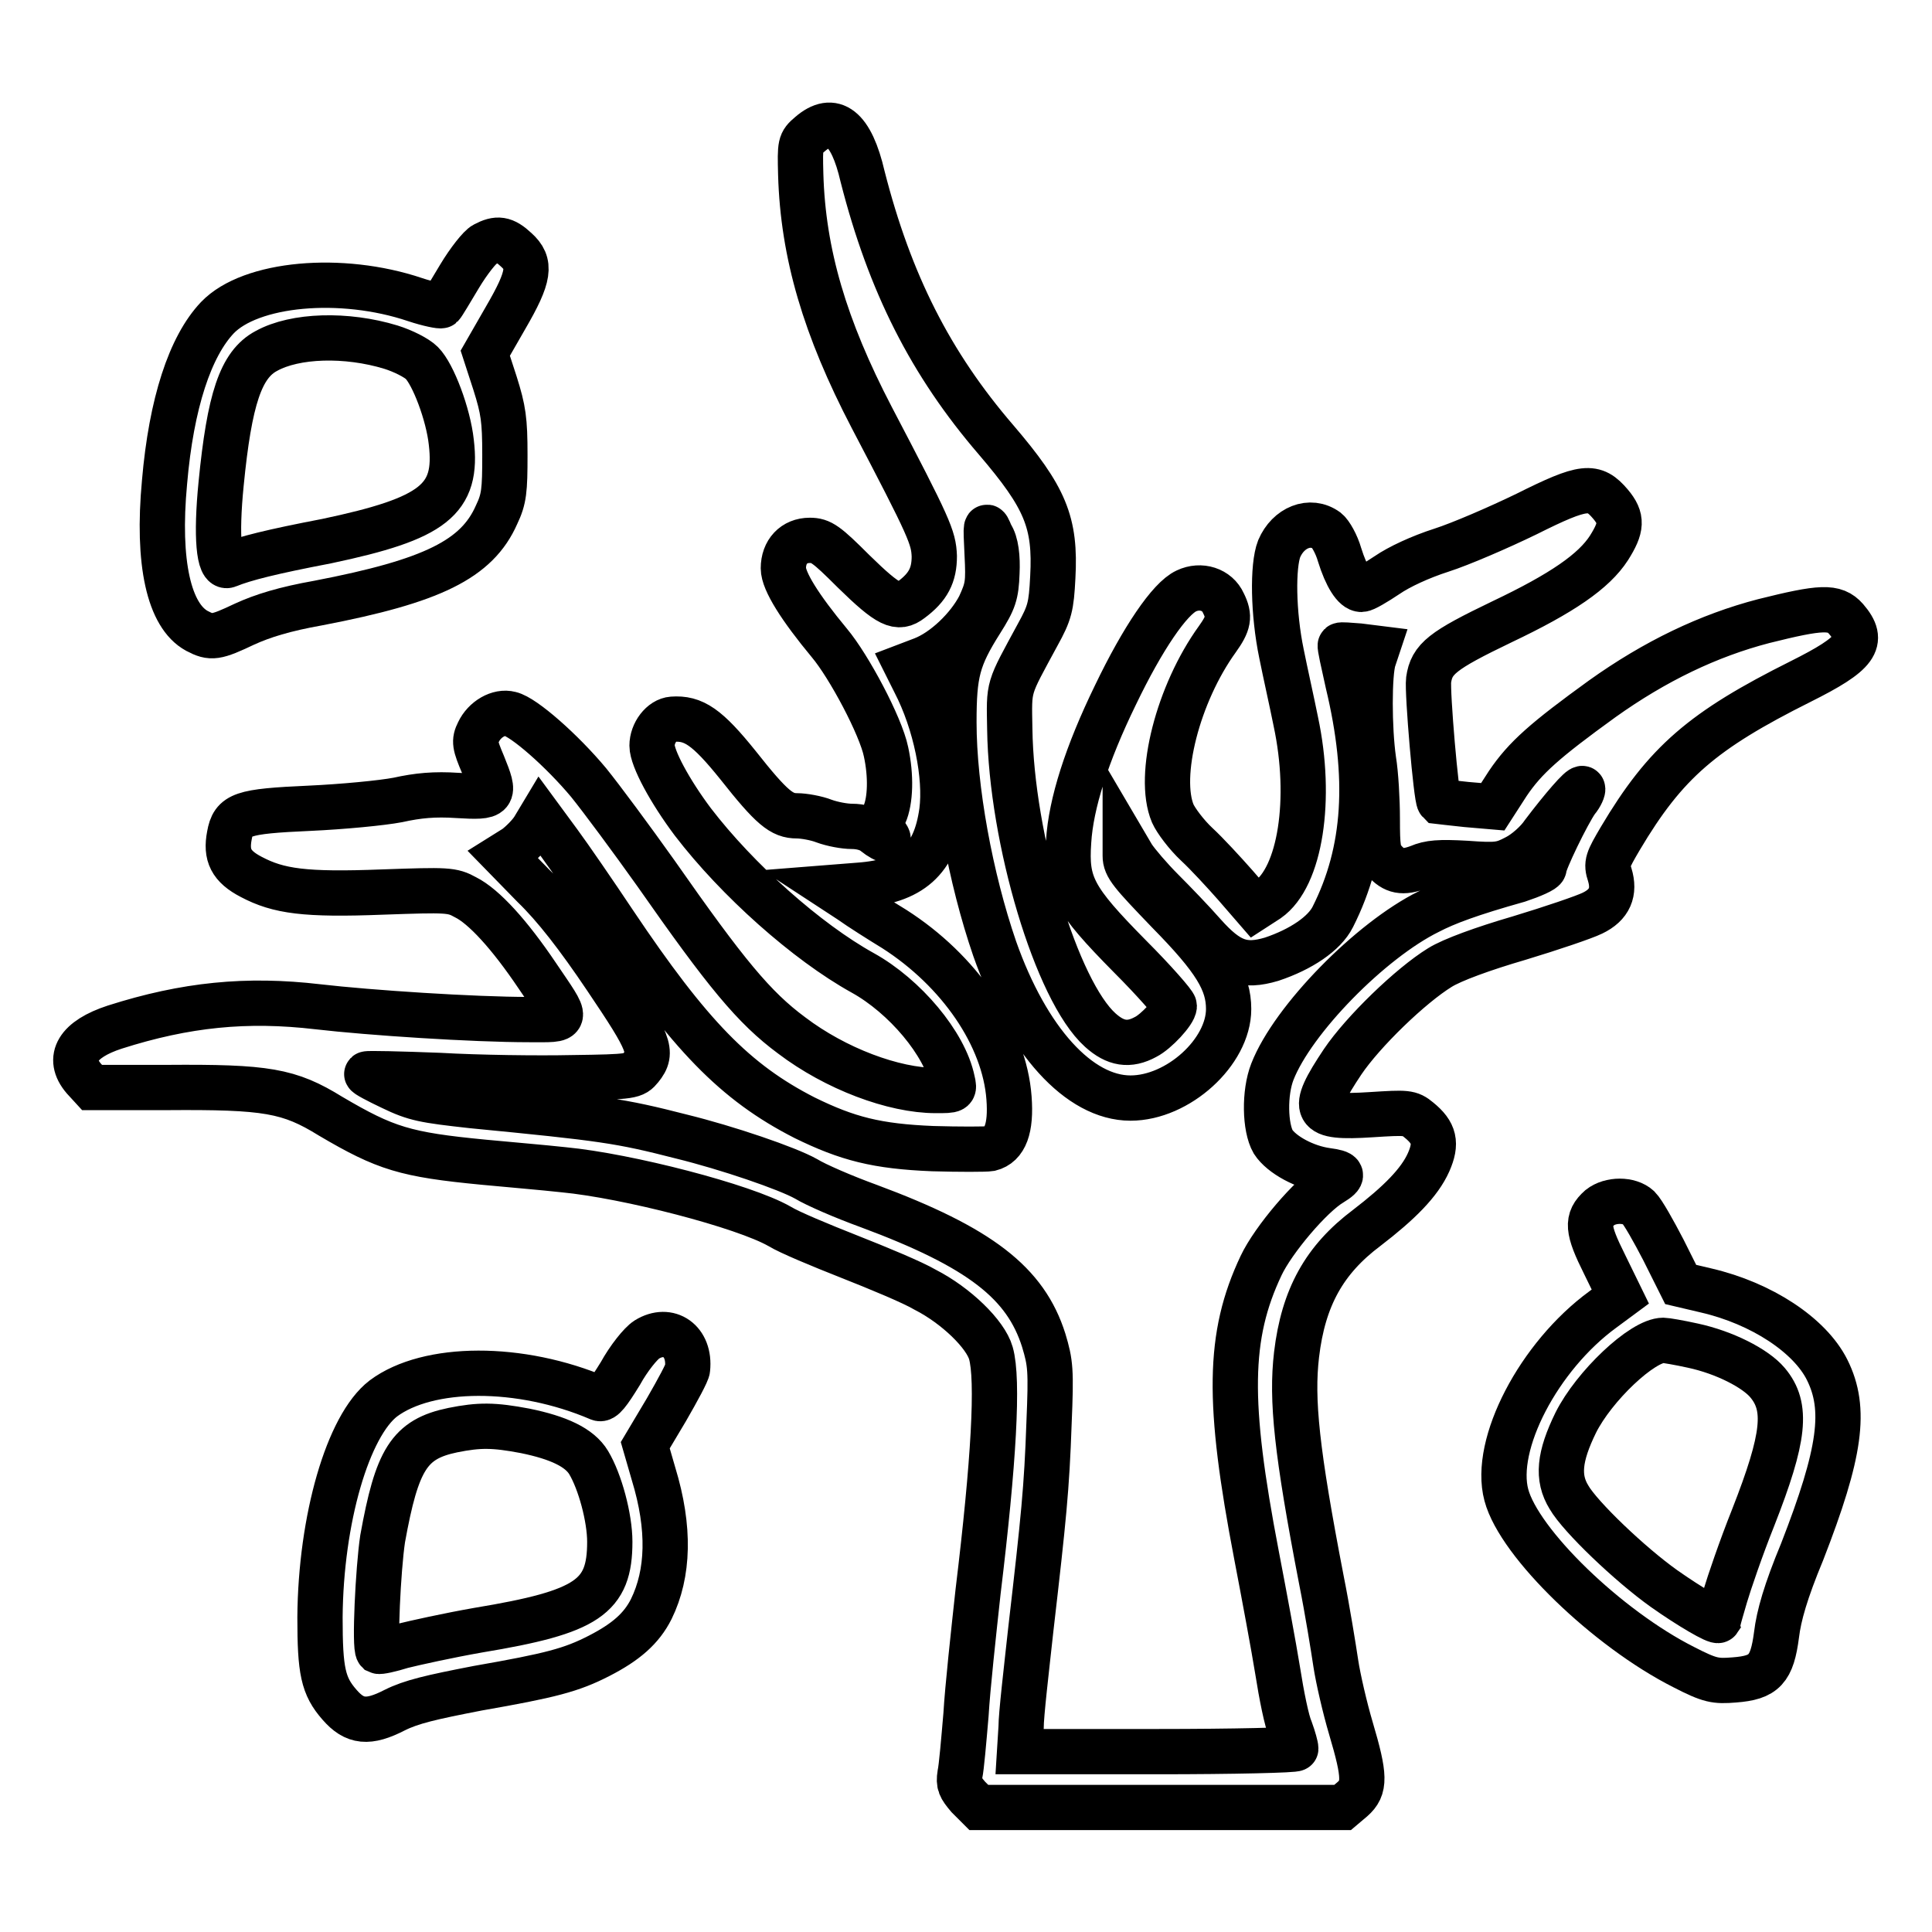
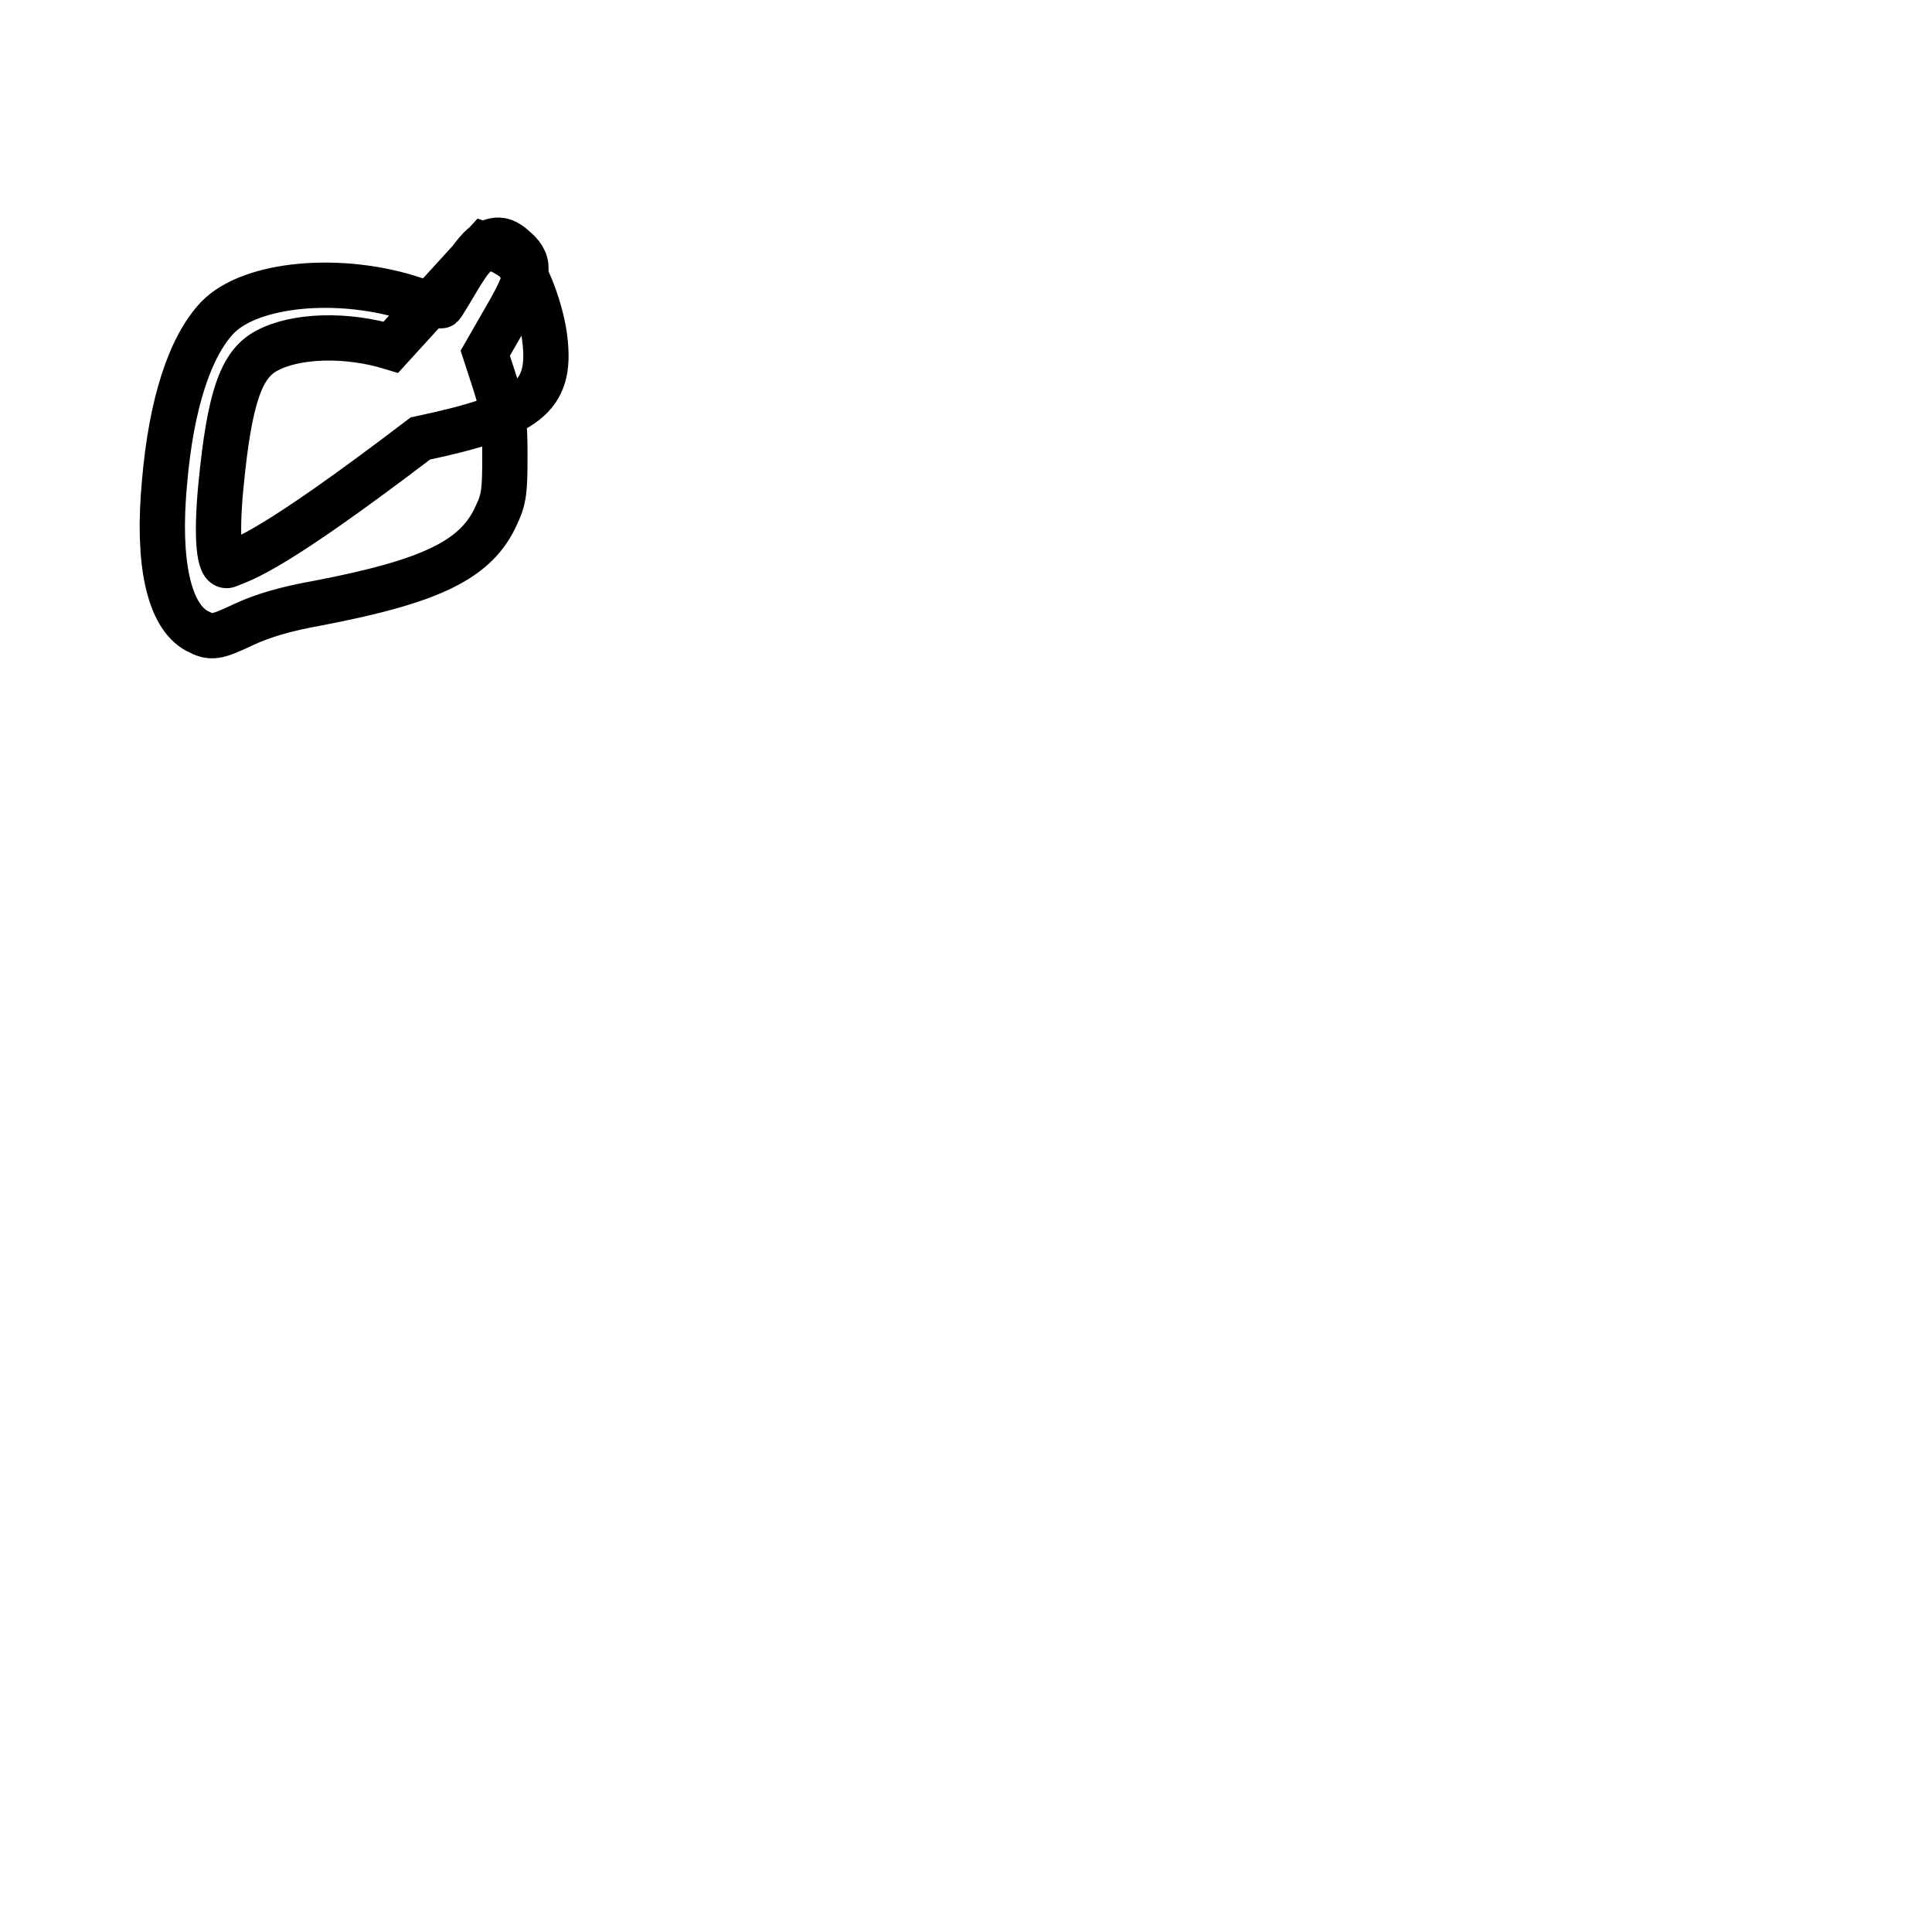
<svg xmlns="http://www.w3.org/2000/svg" version="1.1" x="0px" y="0px" viewBox="0 0 256 256" enable-background="new 0 0 256 256" xml:space="preserve">
  <g>
    <g>
      <g>
-         <path stroke-width="6" fill-opacity="0" stroke="#000000" d="M107.3,17.8c-1.3,1.1-1.3,1.3-1.2,5.3c0.3,10.5,3.2,20.3,9.4,32.2c7.7,14.7,8.2,15.9,8.3,18.4c0,2.5-0.8,4.1-3.1,5.8c-1.7,1.3-2.9,0.8-7.6-3.8c-3.6-3.6-4.3-4.1-5.8-4.1c-2.1,0-3.5,1.5-3.5,3.7c0,1.7,2.2,5.2,6.1,9.9c2.6,3.1,6.8,11,7.5,14.4c0.7,3.2,0.6,6.5-0.2,8.3c-0.8,1.5-0.7,1.7,0,2.5c1.1,1.2,0.2,1.2-1.3,0c-0.7-0.6-1.9-0.9-3-0.9c-1,0-2.6-0.3-3.7-0.7c-1-0.4-2.7-0.7-3.6-0.7c-2,0-3.3-1-7.8-6.7c-4.1-5.1-5.9-6.3-8.7-6.1c-1.4,0.1-2.7,1.8-2.7,3.5c0,1.7,2.4,6.1,5.4,10.1c5.9,7.7,15.1,15.9,22.5,20c5.6,3.1,10.9,9.4,11.9,14.3c0.3,1.3,0.3,1.3-2.2,1.3c-5.6,0-13.3-2.9-19.1-7.3c-5-3.7-8.7-8.2-18-21.5c-3.2-4.5-7.2-9.9-8.9-12c-3.5-4.2-8.6-8.7-10.4-9.1c-1.5-0.4-3.4,0.7-4.2,2.4c-0.6,1.2-0.5,1.7,0.6,4.3c1.7,4.2,1.6,4.4-3.4,4.1c-3-0.2-5.2,0-7.9,0.6c-2.1,0.4-7.3,0.9-11.7,1.1c-9,0.4-10.1,0.8-10.6,3.6c-0.5,2.6,0.2,4.1,2.9,5.5c3.6,1.9,7.1,2.4,17.4,2c8.6-0.3,9.2-0.3,11,0.7c2.4,1.2,5.8,4.9,9.5,10.4c4.2,6.2,4.3,5.8-1.1,5.8c-7.4,0-21.1-0.9-28-1.7c-9.4-1.1-17.5-0.3-26.9,2.7c-4.9,1.6-6.4,4.1-4.1,6.8l1.1,1.2l9.9,0c13.2-0.1,16.2,0.4,21.7,3.8c7.3,4.3,9.9,5.1,20.3,6.1c3.1,0.3,7.9,0.7,10.6,1c8.4,0.8,23.9,4.8,28.6,7.5c1.3,0.8,5.4,2.5,9.2,4c3.8,1.5,8.4,3.4,10.1,4.4c4.1,2.1,8,5.9,8.7,8.4c1,3.5,0.4,14.3-1.7,31.6c-0.6,5.5-1.4,12.8-1.6,16.3c-0.3,3.5-0.6,7-0.8,7.9c-0.2,1.3,0,1.7,1.1,3l1.4,1.4h24.1h24.1l1.3-1.1c1.7-1.5,1.7-3-0.2-9.4c-0.8-2.7-1.7-6.6-2-8.6c-0.3-2-1.1-7-1.9-11c-3.3-17.1-4-23.9-3.3-29.9c0.9-7.6,3.7-12.6,9.3-16.8c4.3-3.3,7-6,8.2-8.7c1.1-2.5,0.8-3.9-1.3-5.6c-1.2-1-1.6-1-6.3-0.7c-7.7,0.5-8.2-0.4-3.8-7c2.7-4,9-10.1,12.9-12.5c1.6-1,5.7-2.5,10.5-3.9c4.3-1.3,8.7-2.8,9.7-3.3c2.3-1.1,3-2.8,2.3-5.1c-0.5-1.5-0.3-1.9,1.4-4.8c6-10.1,10.9-14.3,23.9-20.8c7.4-3.7,8.6-5.3,6-8.3c-1.5-1.7-3.3-1.6-10.9,0.3c-7.3,1.9-14.4,5.3-21.4,10.3c-7.6,5.5-10.2,7.8-12.5,11.2l-2,3.1l-3.5-0.3c-1.9-0.2-3.6-0.4-3.6-0.4c-0.4-0.4-1.6-14.5-1.4-16.1c0.4-2.8,1.8-3.9,9.7-7.7c8-3.8,12.2-6.7,14.2-9.8c1.7-2.7,1.8-3.9,0.2-5.8c-2.2-2.6-3.5-2.5-11.1,1.3c-3.7,1.8-8.8,4-11.3,4.8c-2.8,0.9-5.6,2.2-7.2,3.3c-1.5,1-3,1.9-3.4,1.9c-0.9,0-2-1.7-2.9-4.6c-0.4-1.4-1.2-2.8-1.7-3.2c-2.2-1.6-5.1-0.4-6.3,2.4c-0.9,2.3-0.8,8.6,0.3,13.9c0.5,2.5,1.4,6.5,1.9,9c2.2,10.3,0.6,20.6-3.7,23.6l-1.7,1.1l-2.6-3c-1.5-1.7-3.8-4.2-5.1-5.4c-1.4-1.3-2.8-3.2-3.2-4.1c-2.1-5,0.7-15.9,5.9-23.1c1.5-2.1,1.7-3,0.8-4.8c-0.8-1.8-3-2.5-4.9-1.6c-2.2,1-5.8,6.3-9.4,13.8c-3.8,7.8-5.9,14.4-6.2,19.4c-0.4,5.7,0.6,7.6,8.1,15.2c3.3,3.3,5.9,6.3,5.9,6.6c0,0.8-2.4,3.4-3.8,4.1c-2.2,1.2-4,0.9-6-0.9c-5.8-5.2-11.8-25.3-12-39.9c-0.1-5.9-0.3-5.1,3.7-12.5c1.6-2.9,1.8-3.7,2-7.6c0.4-7.3-1-10.6-7.5-18.2c-8.7-10.1-14.1-20.8-17.7-34.9C112.8,16.9,110.4,15.1,107.3,17.8z M132.1,75.9c-0.1,2.9-0.4,3.7-2.1,6.4c-3.1,4.9-3.6,6.9-3.6,13.4c0,8.8,2.2,20.7,5.4,30c4.3,12.2,11.2,19.8,18,19.8c6.3,0,13-6.1,13-11.8c0-3.6-1.8-6.6-8-12.9c-4.9-5.1-5.7-6-5.7-7.4v-1.6l1,1.7c0.6,0.9,2.3,2.9,3.9,4.5c1.6,1.6,4.1,4.2,5.5,5.8c3.3,3.7,5.3,4.4,9,3.3c3.9-1.3,7-3.4,8.1-5.6c4.4-8.7,5-18.5,2-31c-0.6-2.7-1.1-4.9-1-5c0.1-0.1,1.2,0,2.5,0.1l2.4,0.3l-0.5,1.5c-0.6,1.9-0.6,9.1,0,13.3c0.3,1.8,0.5,5.3,0.5,7.8c0,3.8,0.1,4.6,0.9,5.5c1.3,1.5,2.5,1.7,4.6,0.9c1.4-0.6,2.7-0.7,6.3-0.5c4.1,0.3,4.7,0.2,6.6-0.8c1.2-0.6,2.8-2,3.6-3.2c2.5-3.3,5-6.2,5.2-5.9c0.1,0.1-0.2,0.9-0.8,1.6c-1.2,1.7-4.3,8.1-4.3,8.9c0,0.3-1.6,1-3.4,1.6c-6.4,1.8-9.6,3-11.9,4.2c-7.7,3.8-18,14.3-20.7,21.2c-1.1,2.8-1,7.4,0.1,9.3c1.1,1.7,4.2,3.4,7.1,3.8c2.2,0.3,2.4,0.6,0.6,1.7c-2.7,1.6-7.7,7.5-9.3,10.9c-4.4,9.3-4.5,18.1-0.6,38.4c1,5.2,2.3,12.2,2.8,15.3c0.5,3.2,1.2,6.7,1.7,7.8c0.4,1.1,0.7,2.2,0.7,2.5c0,0.2-8.2,0.4-18.3,0.4h-18.3l0.2-3.2c0-1.7,0.7-7.6,1.3-13.1c1.7-14.7,2.1-18.6,2.4-27.2c0.3-7.1,0.2-8-0.7-11c-2.4-7.6-8.4-12.3-23.2-17.8c-3.3-1.2-7-2.8-8.3-3.6c-2.5-1.4-10.4-4.1-16.5-5.6c-8.2-2.1-10.3-2.4-27.8-4.1c-6.3-0.7-7.5-0.9-10.6-2.4c-1.9-0.9-3.4-1.7-3.3-1.8c0.1-0.1,4.4,0,9.6,0.2c5.2,0.3,13.1,0.4,17.6,0.3c8-0.1,8.2-0.2,9.1-1.3c1.7-2.1,1.2-3.3-4.6-11.9c-3.7-5.5-6.8-9.5-9.6-12.2l-4-4.1l1.6-1c0.8-0.6,1.9-1.7,2.4-2.5l0.9-1.5l2.5,3.4c1.4,1.9,4.7,6.7,7.3,10.6c10,14.9,16,21.1,25.2,25.8c5.7,2.8,9.6,3.8,17,4.1c3.5,0.1,7,0.1,7.6,0c2-0.5,2.8-2.7,2.5-6.7c-0.6-8.2-6.6-16.9-15.2-22.4c-1.8-1.1-4.5-2.8-5.9-3.8l-2.6-1.7l3.8-0.3c6.9-0.5,10.1-3.3,11-9.8c0.6-4.6-0.8-11.7-3.6-17.1l-1.1-2.2l2.1-0.8c2.9-1.1,6.1-4.2,7.6-7.1c1.1-2.4,1.2-3,1-6.9c-0.2-4.1-0.2-4.2,0.5-2.5C132,71.9,132.2,73.9,132.1,75.9z" />
-         <path stroke-width="6" fill-opacity="0" stroke="#000000" d="M64.2,32.4c-0.6,0.3-2.1,2.2-3.3,4.2c-1.2,2-2.2,3.7-2.4,3.9c-0.1,0.1-1.7-0.2-3.5-0.8c-9.8-3.3-21.8-2.2-26.2,2.4c-3.6,3.8-6.1,11.3-7,21.8c-1,10.7,0.6,17.7,4.3,19.7c1.9,1,2.5,0.9,6.3-0.9c2.4-1.1,5.3-2,9.8-2.8c15.1-2.9,21-5.8,23.6-11.7c1-2.1,1.1-3.2,1.1-7.9c0-4.7-0.2-6-1.3-9.5l-1.3-4l2.7-4.7c3.2-5.5,3.4-7.2,1.4-9C66.8,31.6,65.9,31.5,64.2,32.4z M51.8,46c1.6,0.5,3.4,1.4,4.1,2.1c1.5,1.5,3.5,6.8,3.9,10.5c0.9,7.6-2.3,10.1-16.5,13.1C36,73.1,32.4,74,30.2,74.9c-1.2,0.5-1.6-3.8-0.9-10.8c1.1-11.2,2.6-15.8,6-17.6C39.1,44.4,45.9,44.2,51.8,46z" />
-         <path stroke-width="6" fill-opacity="0" stroke="#000000" d="M212,160c-1.8,1.6-1.7,2.9,0.6,7.5l2.1,4.3l-2.3,1.7c-8.5,6.2-14.6,17.9-12.8,24.6c1.7,6.4,13.4,17.7,23.5,22.8c3.5,1.8,4.2,1.9,6.7,1.7c4-0.3,5-1.4,5.6-6c0.3-2.5,1.2-5.7,3.4-11c5.1-13.1,5.9-18.9,3.3-24.1c-2.3-4.6-8.7-8.8-16-10.5l-3.4-0.8l-2.3-4.6c-1.3-2.5-2.7-5-3.3-5.6C215.9,158.9,213.4,158.9,212,160z M224.3,178.3c4.2,0.9,8.3,3,9.9,4.9c2.7,3.2,2.3,7.2-1.9,17.9c-1.6,4-3.2,8.7-3.7,10.4c-0.5,1.7-0.9,3.1-0.9,3.2c-0.2,0.3-3.8-1.8-7.2-4.2c-4.5-3.2-11.1-9.5-12.6-12.1c-1.6-2.6-1.3-5.4,0.9-9.9c2.4-4.8,8.8-10.9,11.6-10.9C220.7,177.6,222.5,177.9,224.3,178.3z" />
-         <path stroke-width="6" fill-opacity="0" stroke="#000000" d="M85.7,177.5c-0.8,0.5-2.4,2.5-3.5,4.5c-1.6,2.6-2.3,3.5-2.8,3.3c-10.5-4.5-22.7-4.4-28.6,0c-4.7,3.6-8.3,16-8.4,29c0,7.1,0.4,9.1,2.6,11.6c2,2.3,3.8,2.5,7.3,0.7c2.2-1.1,4.8-1.7,11-2.9c9.7-1.7,12.4-2.4,16.1-4.3c3.5-1.8,5.6-3.6,6.9-6.2c2.3-4.7,2.5-10.7,0.3-17.9l-1.1-3.8l2.8-4.7c1.5-2.6,2.8-5,2.8-5.4C91.5,177.7,88.6,175.7,85.7,177.5z M69.6,189.6c4.4,0.9,7.2,2.2,8.4,4.2c1.5,2.5,2.8,7.3,2.8,10.5c0,7.3-2.9,9.3-17.4,11.7c-4,0.7-8.5,1.7-10.1,2.1c-1.6,0.5-3,0.8-3.2,0.7c-0.5-0.5,0-10.9,0.6-14.9c1.9-10.5,3.5-13.2,9.3-14.4C63.5,188.8,65.4,188.8,69.6,189.6z" />
+         <path stroke-width="6" fill-opacity="0" stroke="#000000" d="M64.2,32.4c-0.6,0.3-2.1,2.2-3.3,4.2c-1.2,2-2.2,3.7-2.4,3.9c-0.1,0.1-1.7-0.2-3.5-0.8c-9.8-3.3-21.8-2.2-26.2,2.4c-3.6,3.8-6.1,11.3-7,21.8c-1,10.7,0.6,17.7,4.3,19.7c1.9,1,2.5,0.9,6.3-0.9c2.4-1.1,5.3-2,9.8-2.8c15.1-2.9,21-5.8,23.6-11.7c1-2.1,1.1-3.2,1.1-7.9c0-4.7-0.2-6-1.3-9.5l-1.3-4l2.7-4.7c3.2-5.5,3.4-7.2,1.4-9C66.8,31.6,65.9,31.5,64.2,32.4z c1.6,0.5,3.4,1.4,4.1,2.1c1.5,1.5,3.5,6.8,3.9,10.5c0.9,7.6-2.3,10.1-16.5,13.1C36,73.1,32.4,74,30.2,74.9c-1.2,0.5-1.6-3.8-0.9-10.8c1.1-11.2,2.6-15.8,6-17.6C39.1,44.4,45.9,44.2,51.8,46z" />
      </g>
    </g>
  </g>
</svg>